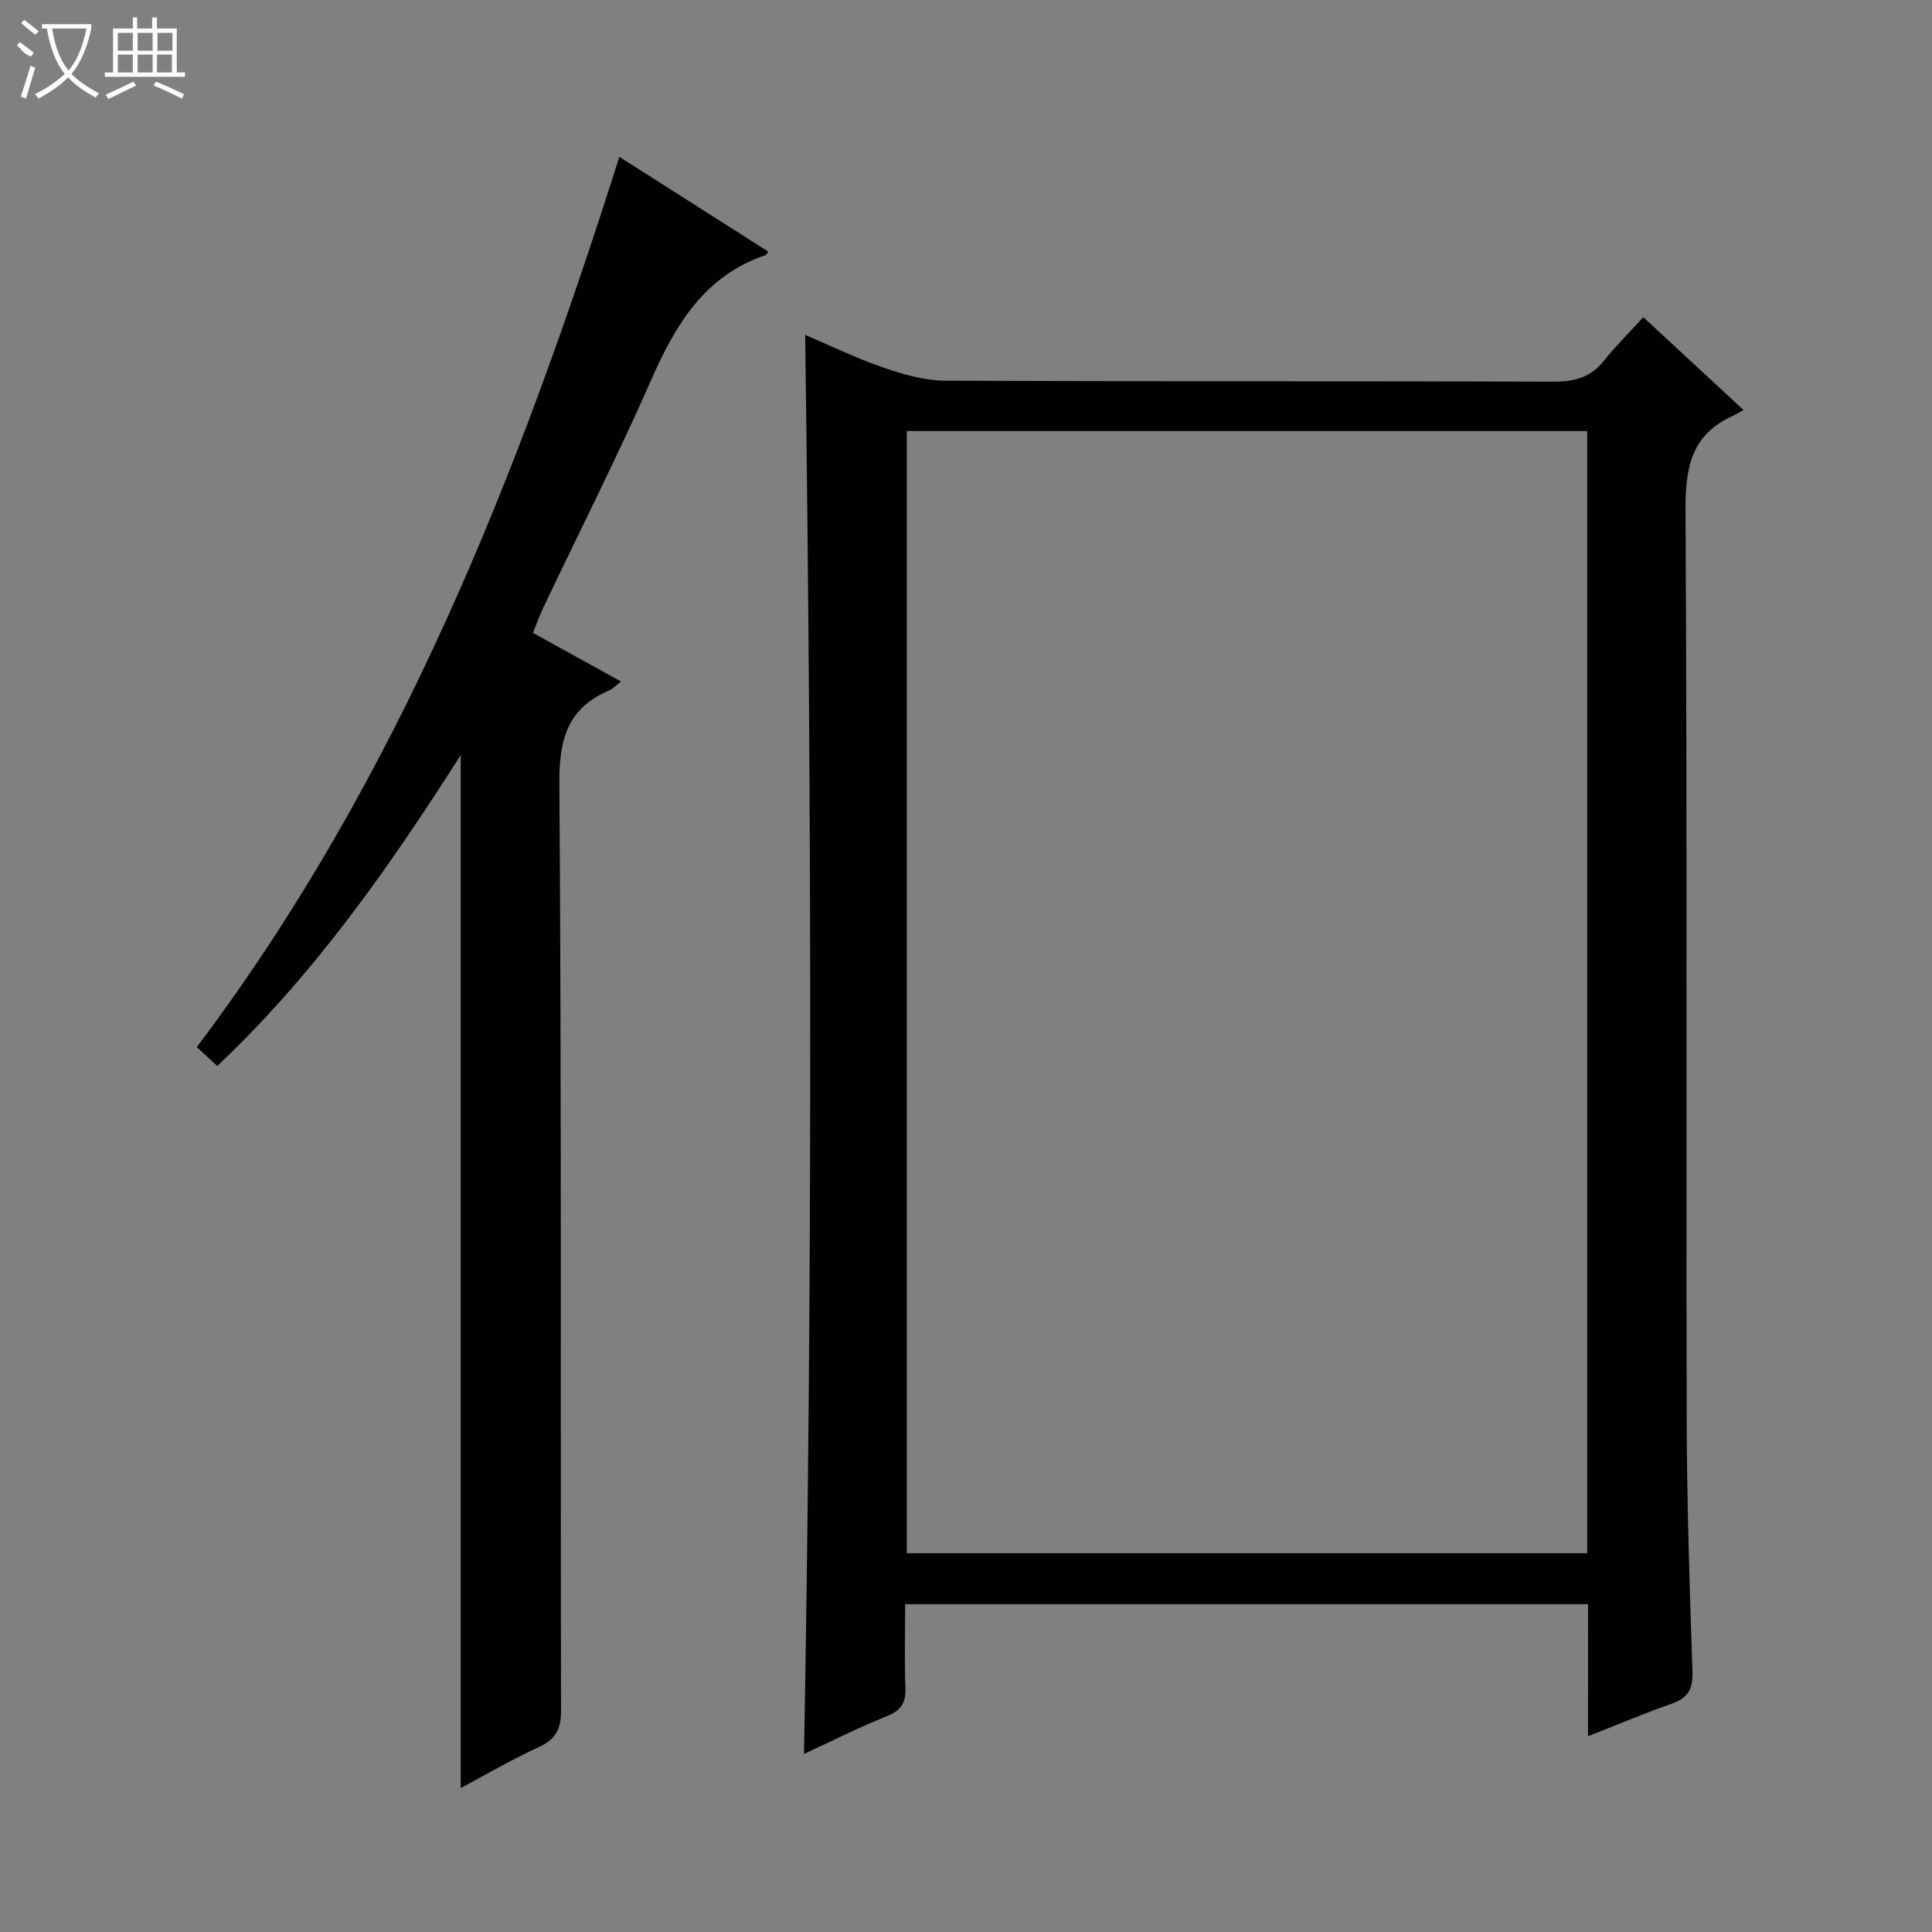
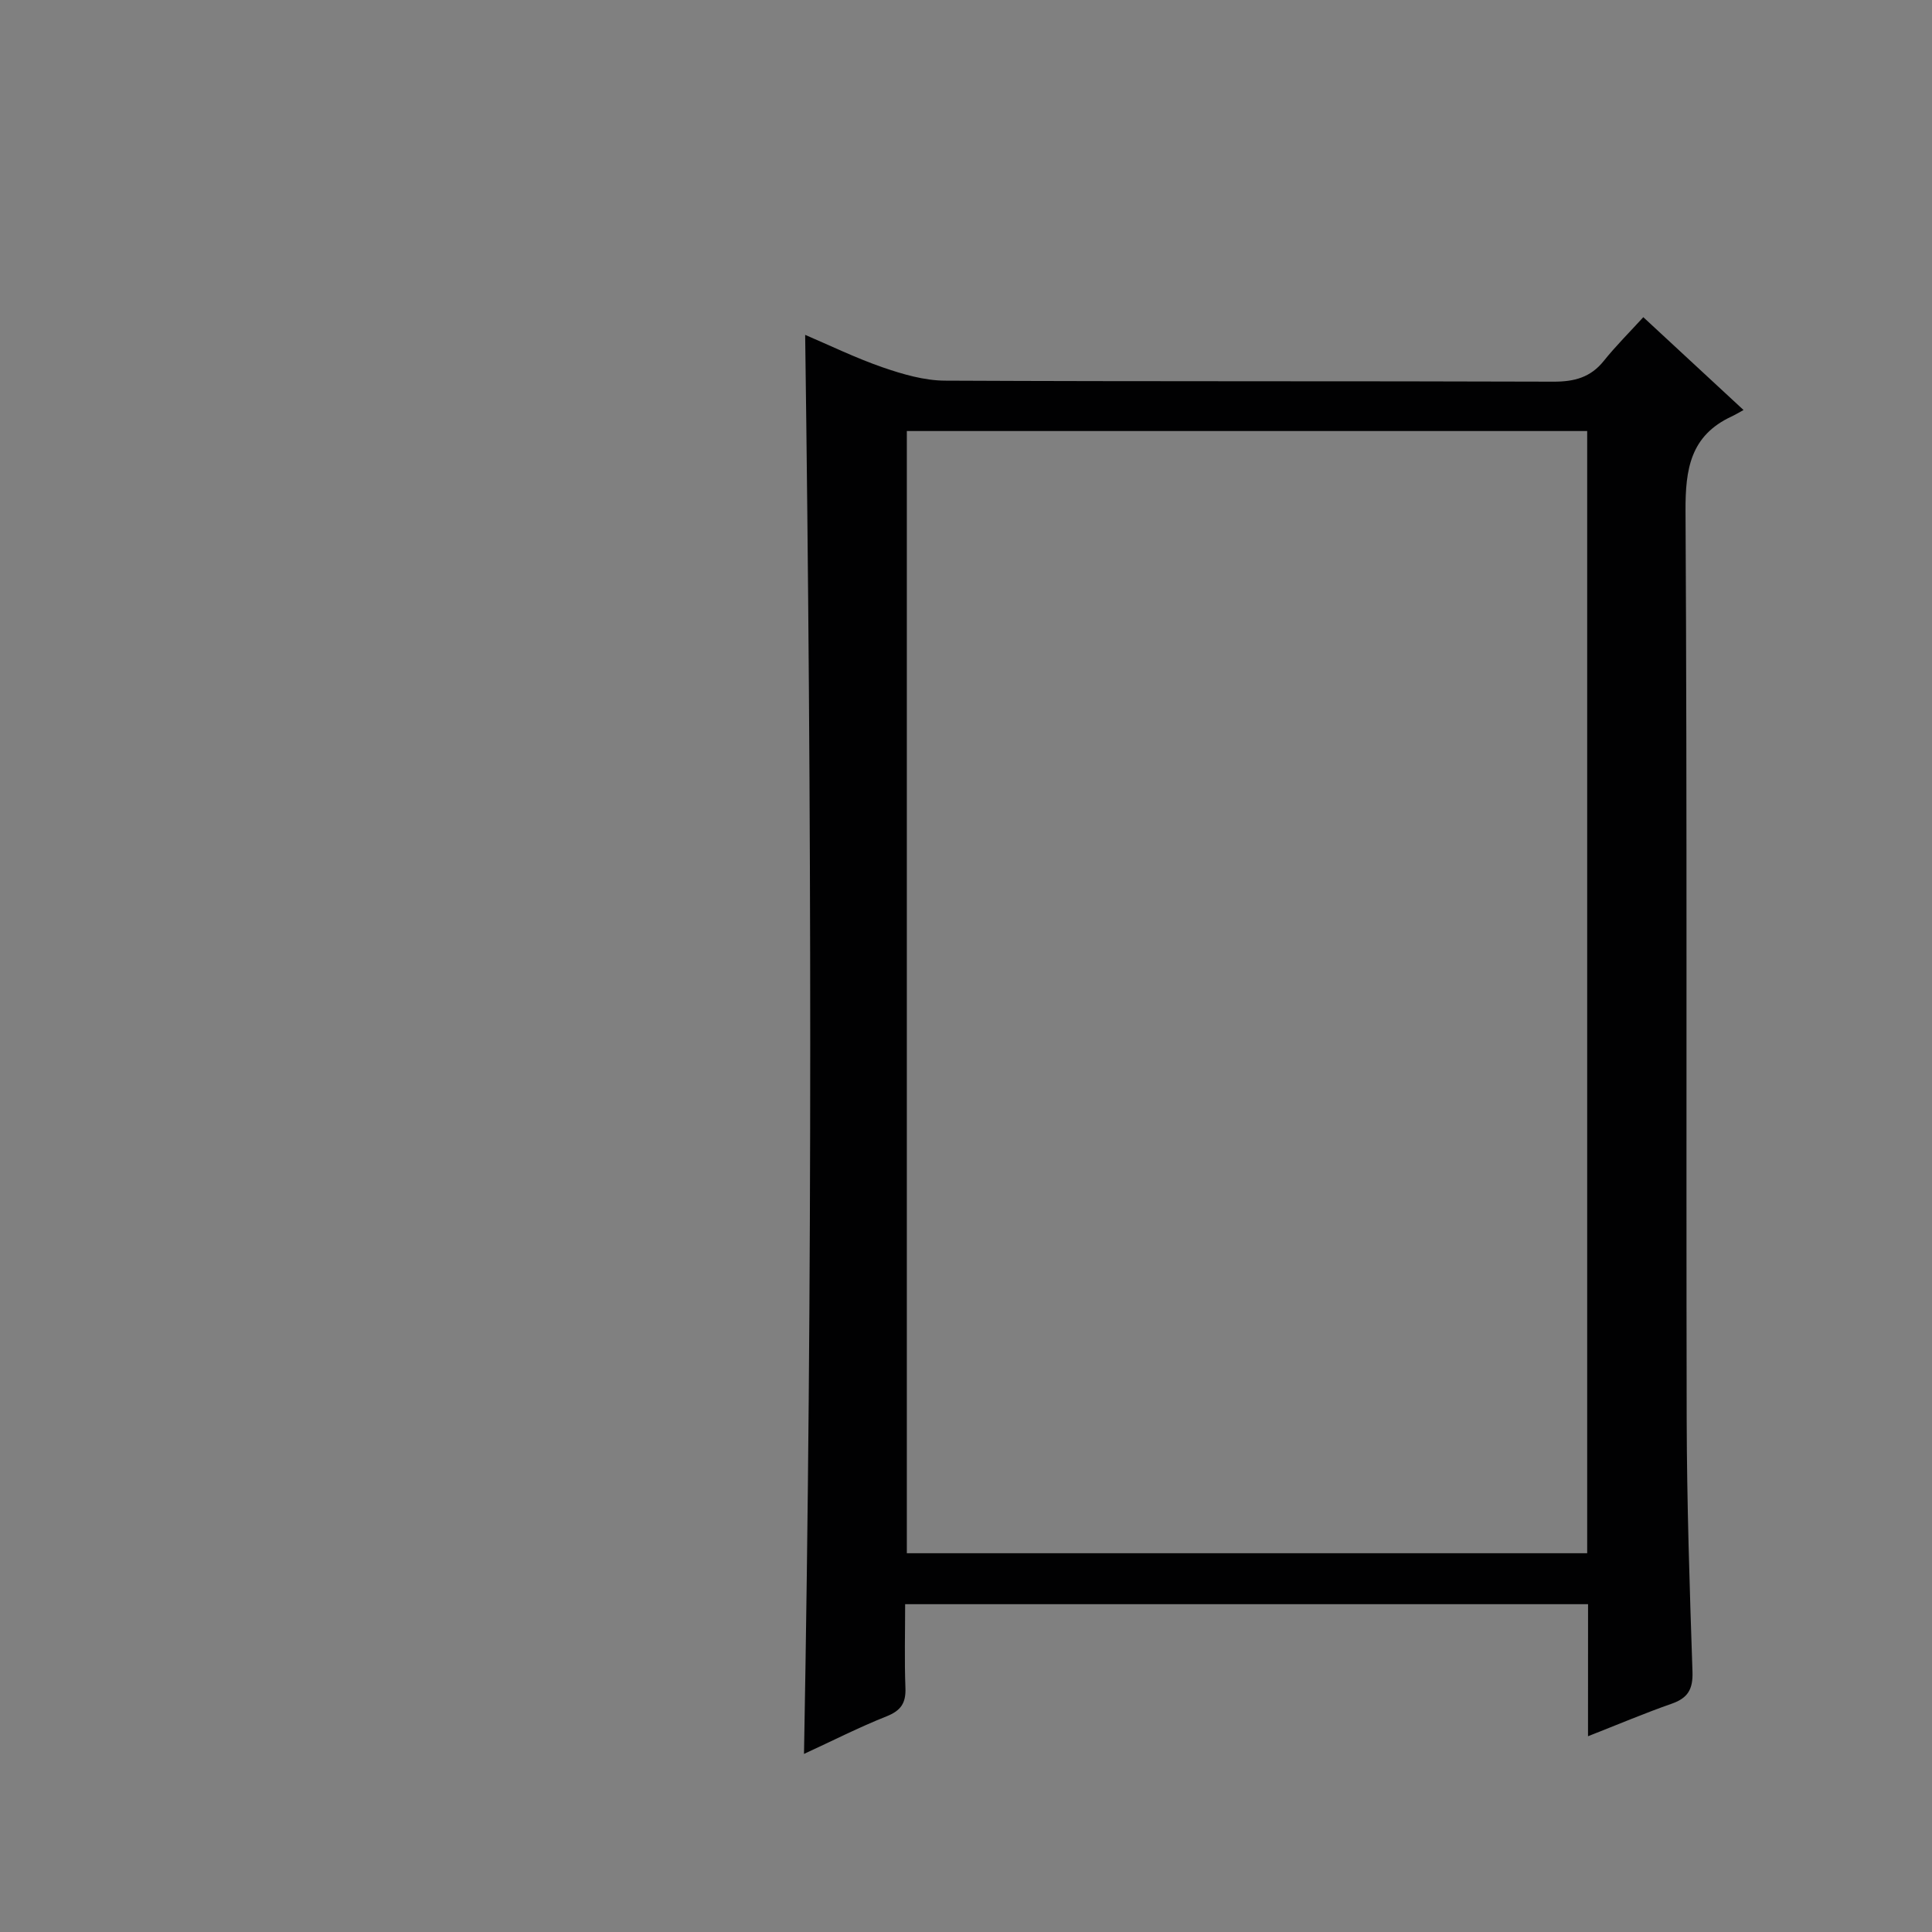
<svg xmlns="http://www.w3.org/2000/svg" enable-background="new 0 0 400 400" viewBox="0 0 400 400">
  <rect x="0" y="0" width="400" height="400" fill="#808080" stroke="none" />
  <path d="m328.79 332.13c-47.27 0-93.91 0-141.39 0 0 5.85-.16 11.6.06 17.34.12 3.13-.94 4.7-3.91 5.88-5.69 2.26-11.16 5.05-17.09 7.78 1.79-98.19 1.57-195.93.24-293.8 5.11 2.18 10.48 4.8 16.09 6.74 4.13 1.42 8.57 2.72 12.88 2.74 41.98.2 83.97.06 125.95.21 4.31.01 7.67-.86 10.42-4.29 2.48-3.09 5.31-5.91 8.19-9.06 7.08 6.55 13.53 12.53 20.75 19.22-1.04.57-1.75 1-2.5 1.35-8.48 3.95-9.56 10.86-9.51 19.54.35 62.64.11 125.29.24 187.93.04 17.47.61 34.95 1.2 52.41.12 3.6-.94 5.44-4.29 6.61-5.58 1.95-11.04 4.27-17.34 6.74.01-9.62.01-18.48.01-27.34zm-141.04-10.55h140.86c0-77.69 0-155.04 0-232.34-47.14 0-93.89 0-140.86 0z" fill="#010102" />
-   <path d="m128.23 32.47c10.69 6.81 20.76 13.21 30.83 19.62-.34.49-.4.68-.51.72-12.56 4.24-18.6 14.2-23.63 25.63-7.02 15.97-14.92 31.55-22.41 47.31-.77 1.62-1.37 3.32-2.17 5.28 6.06 3.35 11.95 6.6 18.24 10.07-1.13.87-1.69 1.52-2.39 1.81-8.67 3.67-10.44 10.1-10.38 19.29.47 63.96.21 127.94.35 191.9.01 3.92-1.11 6.02-4.64 7.63-5.4 2.47-10.54 5.49-16.14 8.47 0-71.31 0-142.1 0-213.86-14.87 23.34-30.33 45.42-50.4 64.35-1.43-1.32-2.72-2.49-4.24-3.89 41.74-55.4 66.65-118.56 87.49-184.33z" fill="#010102" />
  <g fill="#fbfcfa">
-     <path d="m6.4 11.7c-2-.8-1.9-1.6-2.9-2.3l.6-.7c.9.7 1.9 1.4 2.9 2.2zm-2.1 8.3c.7-2.1 1.4-4.2 2-6.4.2.1.6.3 1 .4-.7 2.3-1.3 4.4-1.9 6.4zm3-12.8c-1.1-.9-2.1-1.7-2.9-2.4l.6-.7c1 .8 2 1.5 3 2.4zm1.4-1.3v-.9h10.2v.9c-.9 4.2-2.3 7.3-4.1 9.4 1.3 1.4 3.2 2.7 5.7 4-.2.2-.4.5-.7.9-2.5-1.4-4.4-2.7-5.7-4.2-1.4 1.5-3.5 3-6.1 4.4 0 0 0 0-.1-.1-.3-.4-.5-.7-.7-.8 2.7-1.3 4.7-2.8 6.2-4.2-1.8-2.2-3-5.3-3.7-9.4zm9.2 0h-7.1c.6 3.8 1.7 6.7 3.4 8.7 1.7-2 2.9-4.8 3.7-8.7z" />
-     <path d="m31.6 3.6h.9v2.3h4.1v9.1h1.7v.9h-16.6v-.9h1.7v-9.1h4.1v-2.3h.9v2.3h3.1v-2.3zm-4 13.3.6.8c-1.9.9-3.8 1.9-5.8 2.8-.2-.3-.3-.6-.5-.9 2-.9 3.9-1.8 5.7-2.7zm-3.2-10.1v3.7h3.1v-3.7zm0 4.5v3.7h3.1v-3.7zm4.1-4.5v3.7h3.1v-3.7zm0 4.5v3.7h3.1v-3.7zm9.1 9.1c-2.1-1.1-4.1-2-5.8-2.7l.5-.8c2.2.9 4.1 1.8 5.8 2.6l-.4.9zm-1.9-13.6h-3.1v3.7h3.1zm-3.2 4.5v3.7h3.1v-3.7z" />
-   </g>
+     </g>
</svg>